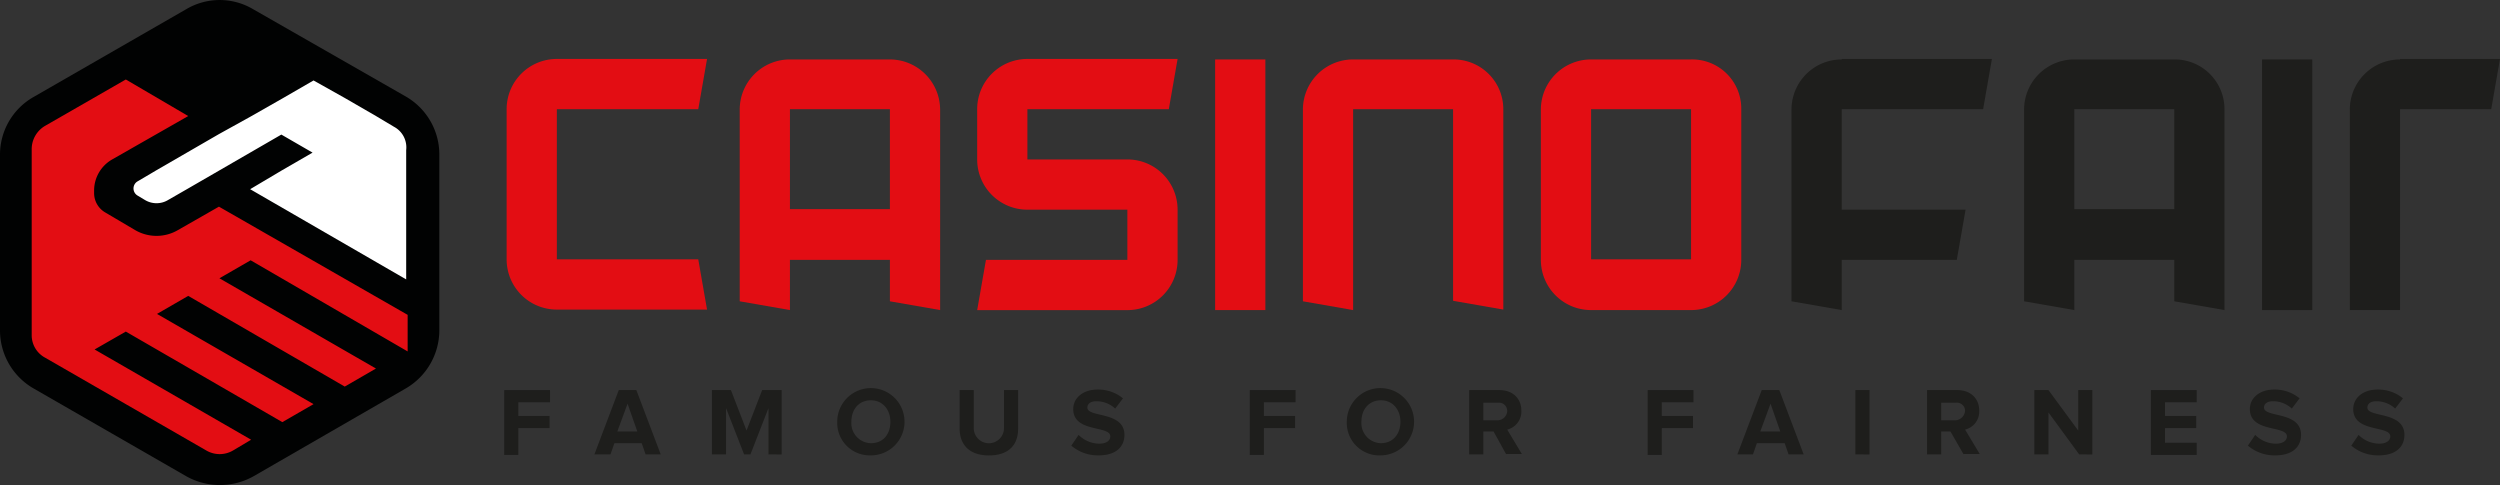
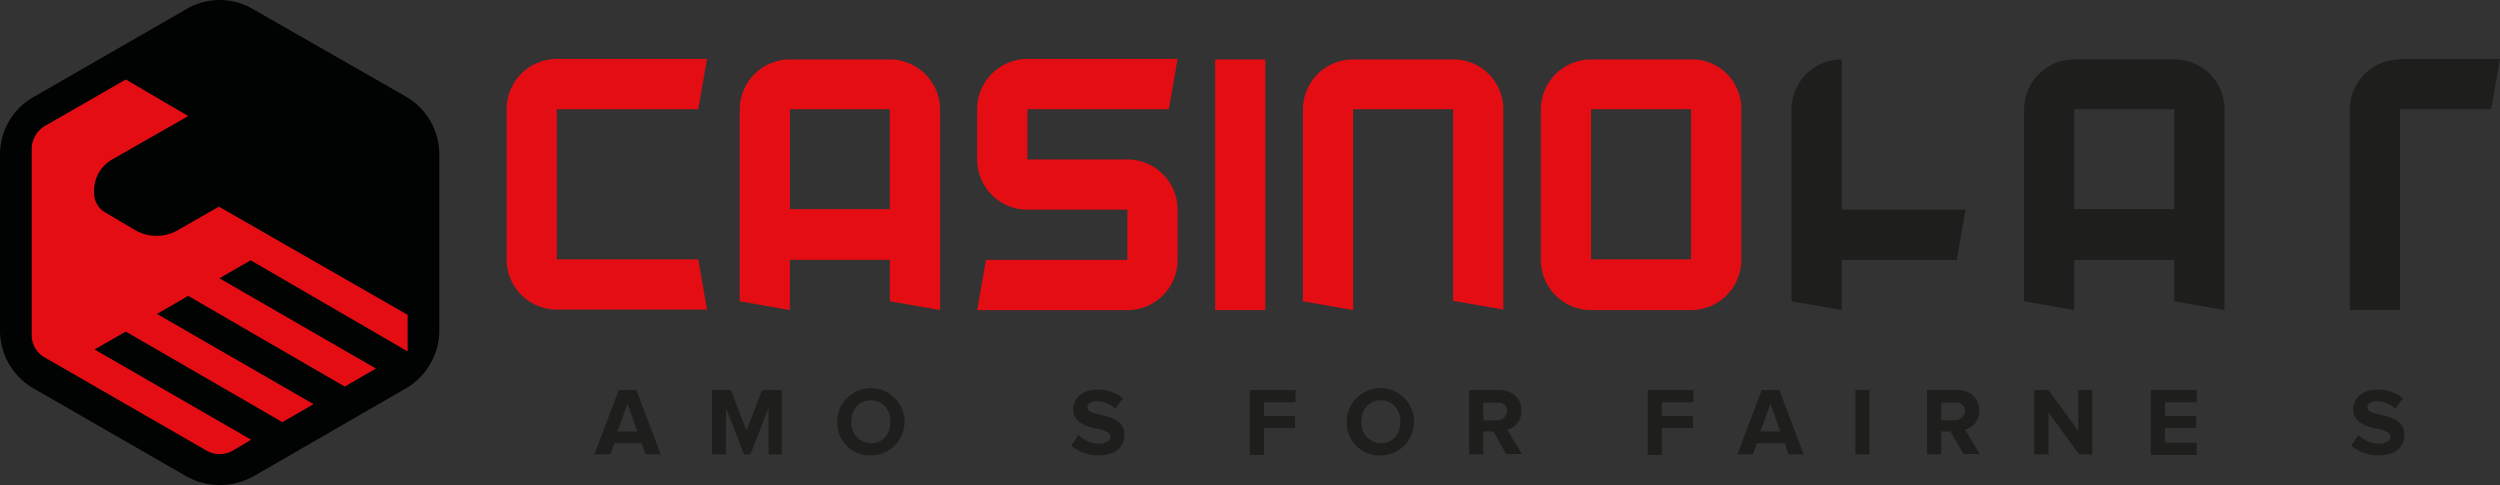
<svg xmlns="http://www.w3.org/2000/svg" viewBox="0 0 512.7 99.48">
  <rect x="0" y="0" width="512.7" height="99.48" fill="#333333" stroke="none" />
  <defs>
    <style>.cls-1{fill:#010202;}.cls-2{fill:#fff;}.cls-3{fill:#e30d13;}.cls-4{fill:#1e1e1c;}</style>
  </defs>
  <title>Asset 1</title>
  <g id="Layer_2" data-name="Layer 2">
    <g id="Layer_1-2" data-name="Layer 1">
      <path class="cls-1" d="M38.2,1.88l-31.3,18A13.6,13.6,0,0,0,0,31.77v36a13.73,13.73,0,0,0,6.9,11.9l31.3,18a14.12,14.12,0,0,0,13.8,0l31.2-18a13.82,13.82,0,0,0,6.9-11.9V31.68a13.72,13.72,0,0,0-6.9-11.9L51.9,1.88A13.45,13.45,0,0,0,38.2,1.88Z" />
-       <path class="cls-2" d="M80.8,26l-3.7-2.21-6.4-3.7-6.4-3.59-6.4,3.7-6.5,3.7-6.5,3.6-6.4,3.7-6.4,3.7-3.9,2.3a1.69,1.69,0,0,0,0,2.9l1.5.9a4.6,4.6,0,0,0,4.8,0l4-2.3L44.9,35l6.4-3.7,6.4-3.7,6.4,3.7L57.7,35l-6.4,3.8,6.4,3.7,6.4,3.7,6.4,3.7,6.4,3.7,6.4,3.7V30.78A4.78,4.78,0,0,0,80.8,26Z" />
      <path class="cls-3" d="M83.6,72.07v-7.5L44.9,42.38l-8.4,4.8a8.71,8.71,0,0,1-8.8,0l-6.1-3.6a4.58,4.58,0,0,1-2.3-4V39a7.35,7.35,0,0,1,3.7-6.3l15.6-8.9-12.8-7.5L9.3,25.78a5.55,5.55,0,0,0-2.8,4.7v38.2a5.23,5.23,0,0,0,2.8,4.7l33,19a5.42,5.42,0,0,0,5.5,0l3.7-2.2L19.4,71.67,25.8,68,57.9,86.57l6.4-3.69L32.2,64.38l6.4-3.7,32.1,18.6,6.4-3.7L45,57.07l6.4-3.69Z" />
      <rect class="cls-3" x="249.2" y="12.19" width="10.3" height="51.4" />
      <path class="cls-3" d="M298,12.19H277.5a10.29,10.29,0,0,0-10.3,10.3v39.3l10.3,1.8V22.39H298v39.3l10.3,1.8V22.39A10.2,10.2,0,0,0,298,12.19Z" />
      <path class="cls-3" d="M346.8,12.19H326.3A10.29,10.29,0,0,0,316,22.49v30.8a10.29,10.29,0,0,0,10.3,10.3h20.5a10.29,10.29,0,0,0,10.3-10.3V22.39A10.08,10.08,0,0,0,346.8,12.19Zm0,41H326.3V22.39h20.5Z" />
      <path class="cls-3" d="M182.5,12.19H162a10.29,10.29,0,0,0-10.3,10.3v39.3l10.3,1.8V53.29h20.5v8.5l10.3,1.8V22.39A10.33,10.33,0,0,0,182.5,12.19Zm0,30.7H162V22.39h20.5Z" />
      <path class="cls-3" d="M114.2,22.39h29l1.8-10.3H114.2a10.29,10.29,0,0,0-10.3,10.3v30.8a10.29,10.29,0,0,0,10.3,10.3H145l-1.8-10.3h-29Z" />
      <path class="cls-3" d="M239.7,22.39l1.8-10.3H210.7a10.29,10.29,0,0,0-10.3,10.3v10.3A10.29,10.29,0,0,0,210.7,43h20.5v10.3h-29l-1.8,10.3h30.8a10.29,10.29,0,0,0,10.3-10.3V43a10.29,10.29,0,0,0-10.3-10.3H210.7V22.39Z" />
-       <path class="cls-4" d="M377.7,12.19a10.29,10.29,0,0,0-10.3,10.3v39.3l10.3,1.8V53.29h23.6L403.1,43H377.7V22.39h29l1.8-10.3H377.7Z" />
+       <path class="cls-4" d="M377.7,12.19a10.29,10.29,0,0,0-10.3,10.3v39.3l10.3,1.8V53.29h23.6L403.1,43H377.7V22.39h29H377.7Z" />
      <path class="cls-4" d="M445.9,12.19H425.4a10.29,10.29,0,0,0-10.3,10.3v39.3l10.3,1.8V53.29h20.5v8.5l10.3,1.8V22.39A10.2,10.2,0,0,0,445.9,12.19Zm0,30.7H425.4V22.39h20.5Z" />
-       <rect class="cls-4" x="463.9" y="12.19" width="10.3" height="51.4" />
      <path class="cls-4" d="M492.2,12.19h0a10.29,10.29,0,0,0-10.3,10.3v41.1h10.3V22.39h18.7l1.8-10.3H492.2Z" />
-       <path class="cls-4" d="M103.4,93.19V80h9.4v2.5h-6.5v2.8h6.4v2.5h-6.4v5.5h-2.9Z" />
      <path class="cls-4" d="M132.4,93.19l-.8-2.3H126l-.8,2.3h-3.3l5-13.2h3.6l5,13.2Zm-3.7-10.4-2.1,5.7h4.1Z" />
      <path class="cls-4" d="M157.6,93.19v-9.5l-3.7,9.5h-1.3l-3.7-9.5v9.5H146V80h3.9l3.2,8.3,3.2-8.3h4v13.2Z" />
      <path class="cls-4" d="M171.7,86.49a6.9,6.9,0,1,1,6.9,6.9A6.67,6.67,0,0,1,171.7,86.49Zm10.9,0c0-2.5-1.6-4.4-4-4.4s-4,1.8-4,4.4a4.11,4.11,0,0,0,4,4.4C181.1,90.89,182.6,89.09,182.6,86.49Z" />
-       <path class="cls-4" d="M196.8,87.89V80h2.9v7.8a3.1,3.1,0,1,0,6.2,0V80h2.9v7.9c0,3.3-1.9,5.5-6,5.5S196.8,91.09,196.8,87.89Z" />
      <path class="cls-4" d="M219.7,91.39l1.5-2.2a6.08,6.08,0,0,0,4.2,1.8c1.6,0,2.3-.7,2.3-1.5,0-2.3-7.6-.7-7.6-5.6,0-2.2,1.9-4,5-4a8,8,0,0,1,5.2,1.8l-1.6,2.1a5.61,5.61,0,0,0-3.9-1.5c-1.1,0-1.8.5-1.8,1.3,0,2.1,7.6.7,7.6,5.6,0,2.4-1.7,4.2-5.3,4.2A8.39,8.39,0,0,1,219.7,91.39Z" />
      <path class="cls-4" d="M256.3,93.19V80h9.4v2.5h-6.5v2.8h6.4v2.5h-6.4v5.5h-2.9Z" />
      <path class="cls-4" d="M276.2,86.49a6.9,6.9,0,1,1,6.9,6.9A6.67,6.67,0,0,1,276.2,86.49Zm11,0c0-2.5-1.6-4.4-4-4.4s-4,1.8-4,4.4a4.11,4.11,0,0,0,4,4.4C285.6,90.89,287.2,89.09,287.2,86.49Z" />
      <path class="cls-4" d="M308.9,93.19l-2.6-4.7h-2.1v4.7h-2.9V80h6.2c2.8,0,4.5,1.8,4.5,4.2a3.8,3.8,0,0,1-2.9,3.9l3,5h-3.2Zm.2-8.9a1.69,1.69,0,0,0-1.9-1.7h-3v3.6h3A2,2,0,0,0,309.1,84.29Z" />
      <path class="cls-4" d="M337.9,93.19V80h9.4v2.5h-6.5v2.8h6.4v2.5h-6.4v5.5h-2.9Z" />
      <path class="cls-4" d="M366.8,93.19l-.8-2.3h-5.7l-.8,2.3h-3.2l5-13.2h3.6l5,13.2Zm-3.7-10.4-2.1,5.7h4.1Z" />
      <path class="cls-4" d="M380.5,93.19V80h2.9v13.2Z" />
      <path class="cls-4" d="M402.7,93.19l-2.7-4.7h-1.9v4.7h-2.9V80h6.2c2.8,0,4.5,1.8,4.5,4.2a3.8,3.8,0,0,1-2.9,3.9l3,5h-3.3Zm.3-8.9a1.69,1.69,0,0,0-1.9-1.7h-3v3.6h3A2.13,2.13,0,0,0,403,84.29Z" />
      <path class="cls-4" d="M426.4,93.19l-6.3-8.6v8.6h-2.9V80h2.9l6.1,8.3V80h2.9v13.2Z" />
      <path class="cls-4" d="M441.1,93.19V80h9.4v2.5H444v2.8h6.4v2.5H444v3h6.5v2.5h-9.4Z" />
-       <path class="cls-4" d="M461,91.39l1.5-2.2a6.08,6.08,0,0,0,4.2,1.8c1.6,0,2.3-.7,2.3-1.5,0-2.3-7.6-.7-7.6-5.6,0-2.2,1.9-4,5-4a8,8,0,0,1,5.2,1.8l-1.6,2.1a5.61,5.61,0,0,0-3.9-1.5c-1.1,0-1.8.5-1.8,1.3,0,2.1,7.6.7,7.6,5.6,0,2.4-1.7,4.2-5.3,4.2A8.39,8.39,0,0,1,461,91.39Z" />
      <path class="cls-4" d="M482.2,91.39l1.5-2.2a6.08,6.08,0,0,0,4.2,1.8c1.6,0,2.3-.7,2.3-1.5,0-2.3-7.6-.7-7.6-5.6,0-2.2,1.9-4,5-4a8,8,0,0,1,5.2,1.8l-1.6,2.1a5.61,5.61,0,0,0-3.9-1.5c-1.1,0-1.8.5-1.8,1.3,0,2.1,7.6.7,7.6,5.6,0,2.4-1.7,4.2-5.3,4.2A8.39,8.39,0,0,1,482.2,91.39Z" />
    </g>
  </g>
</svg>